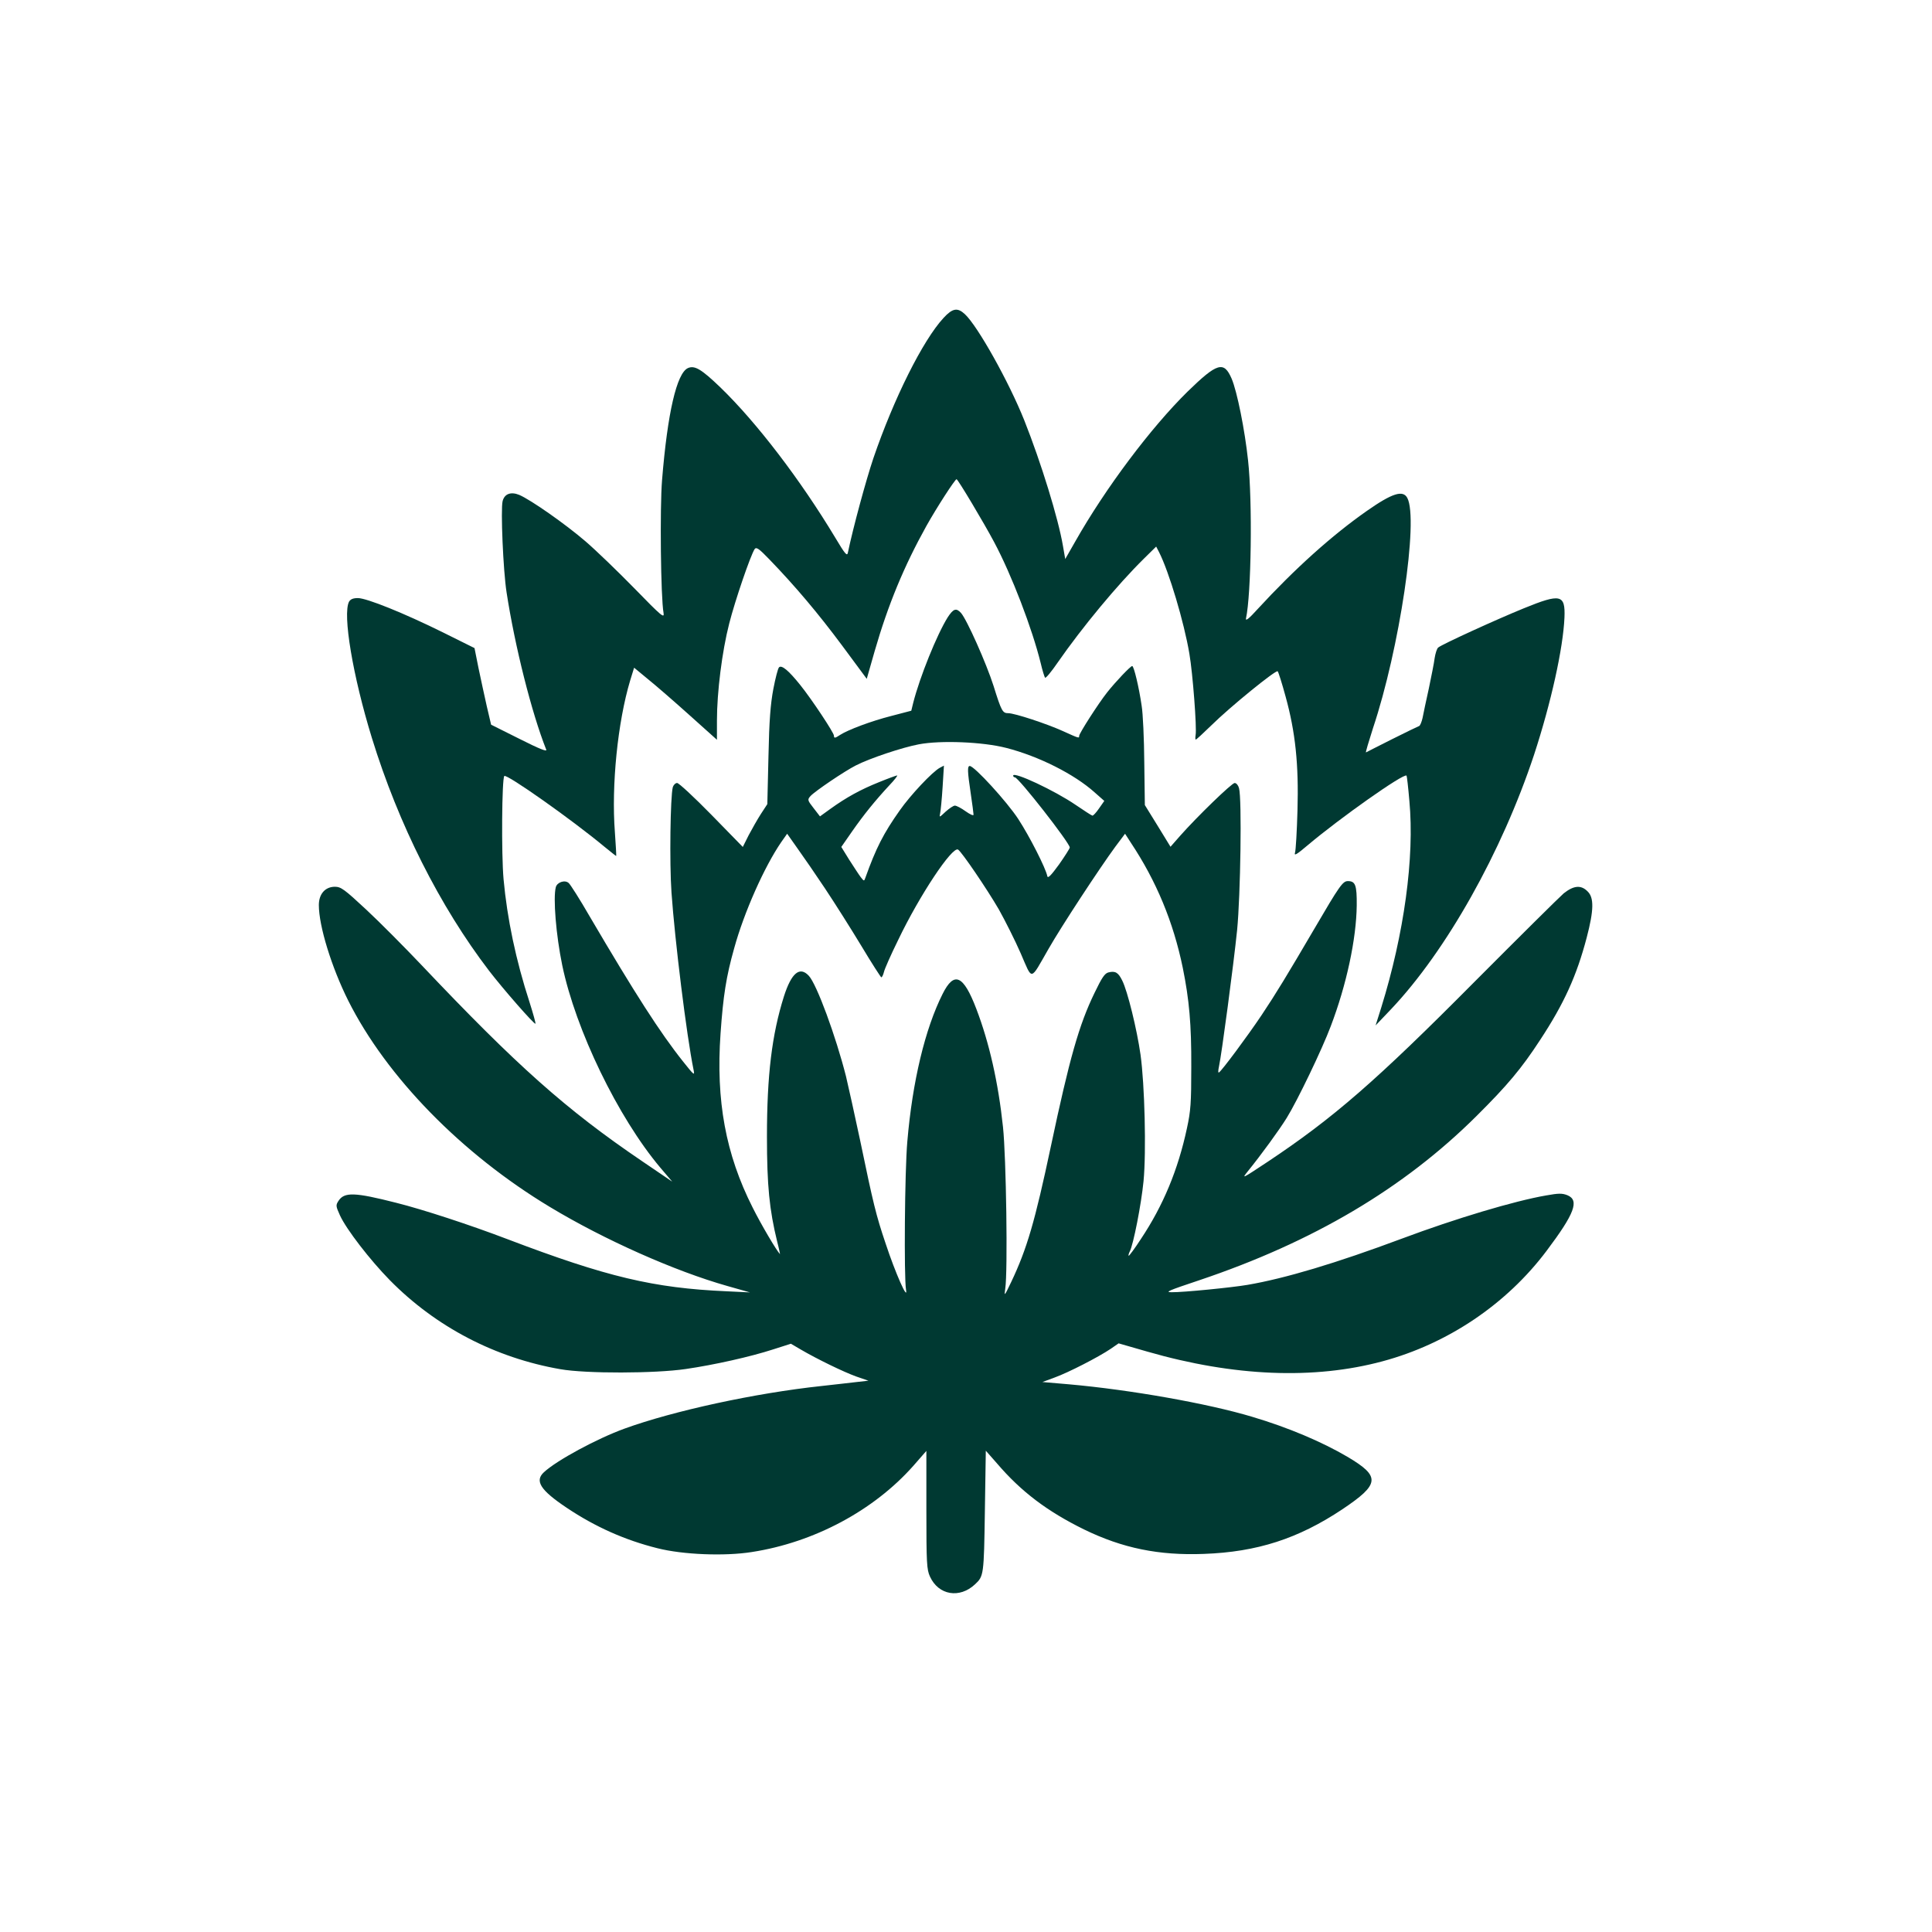
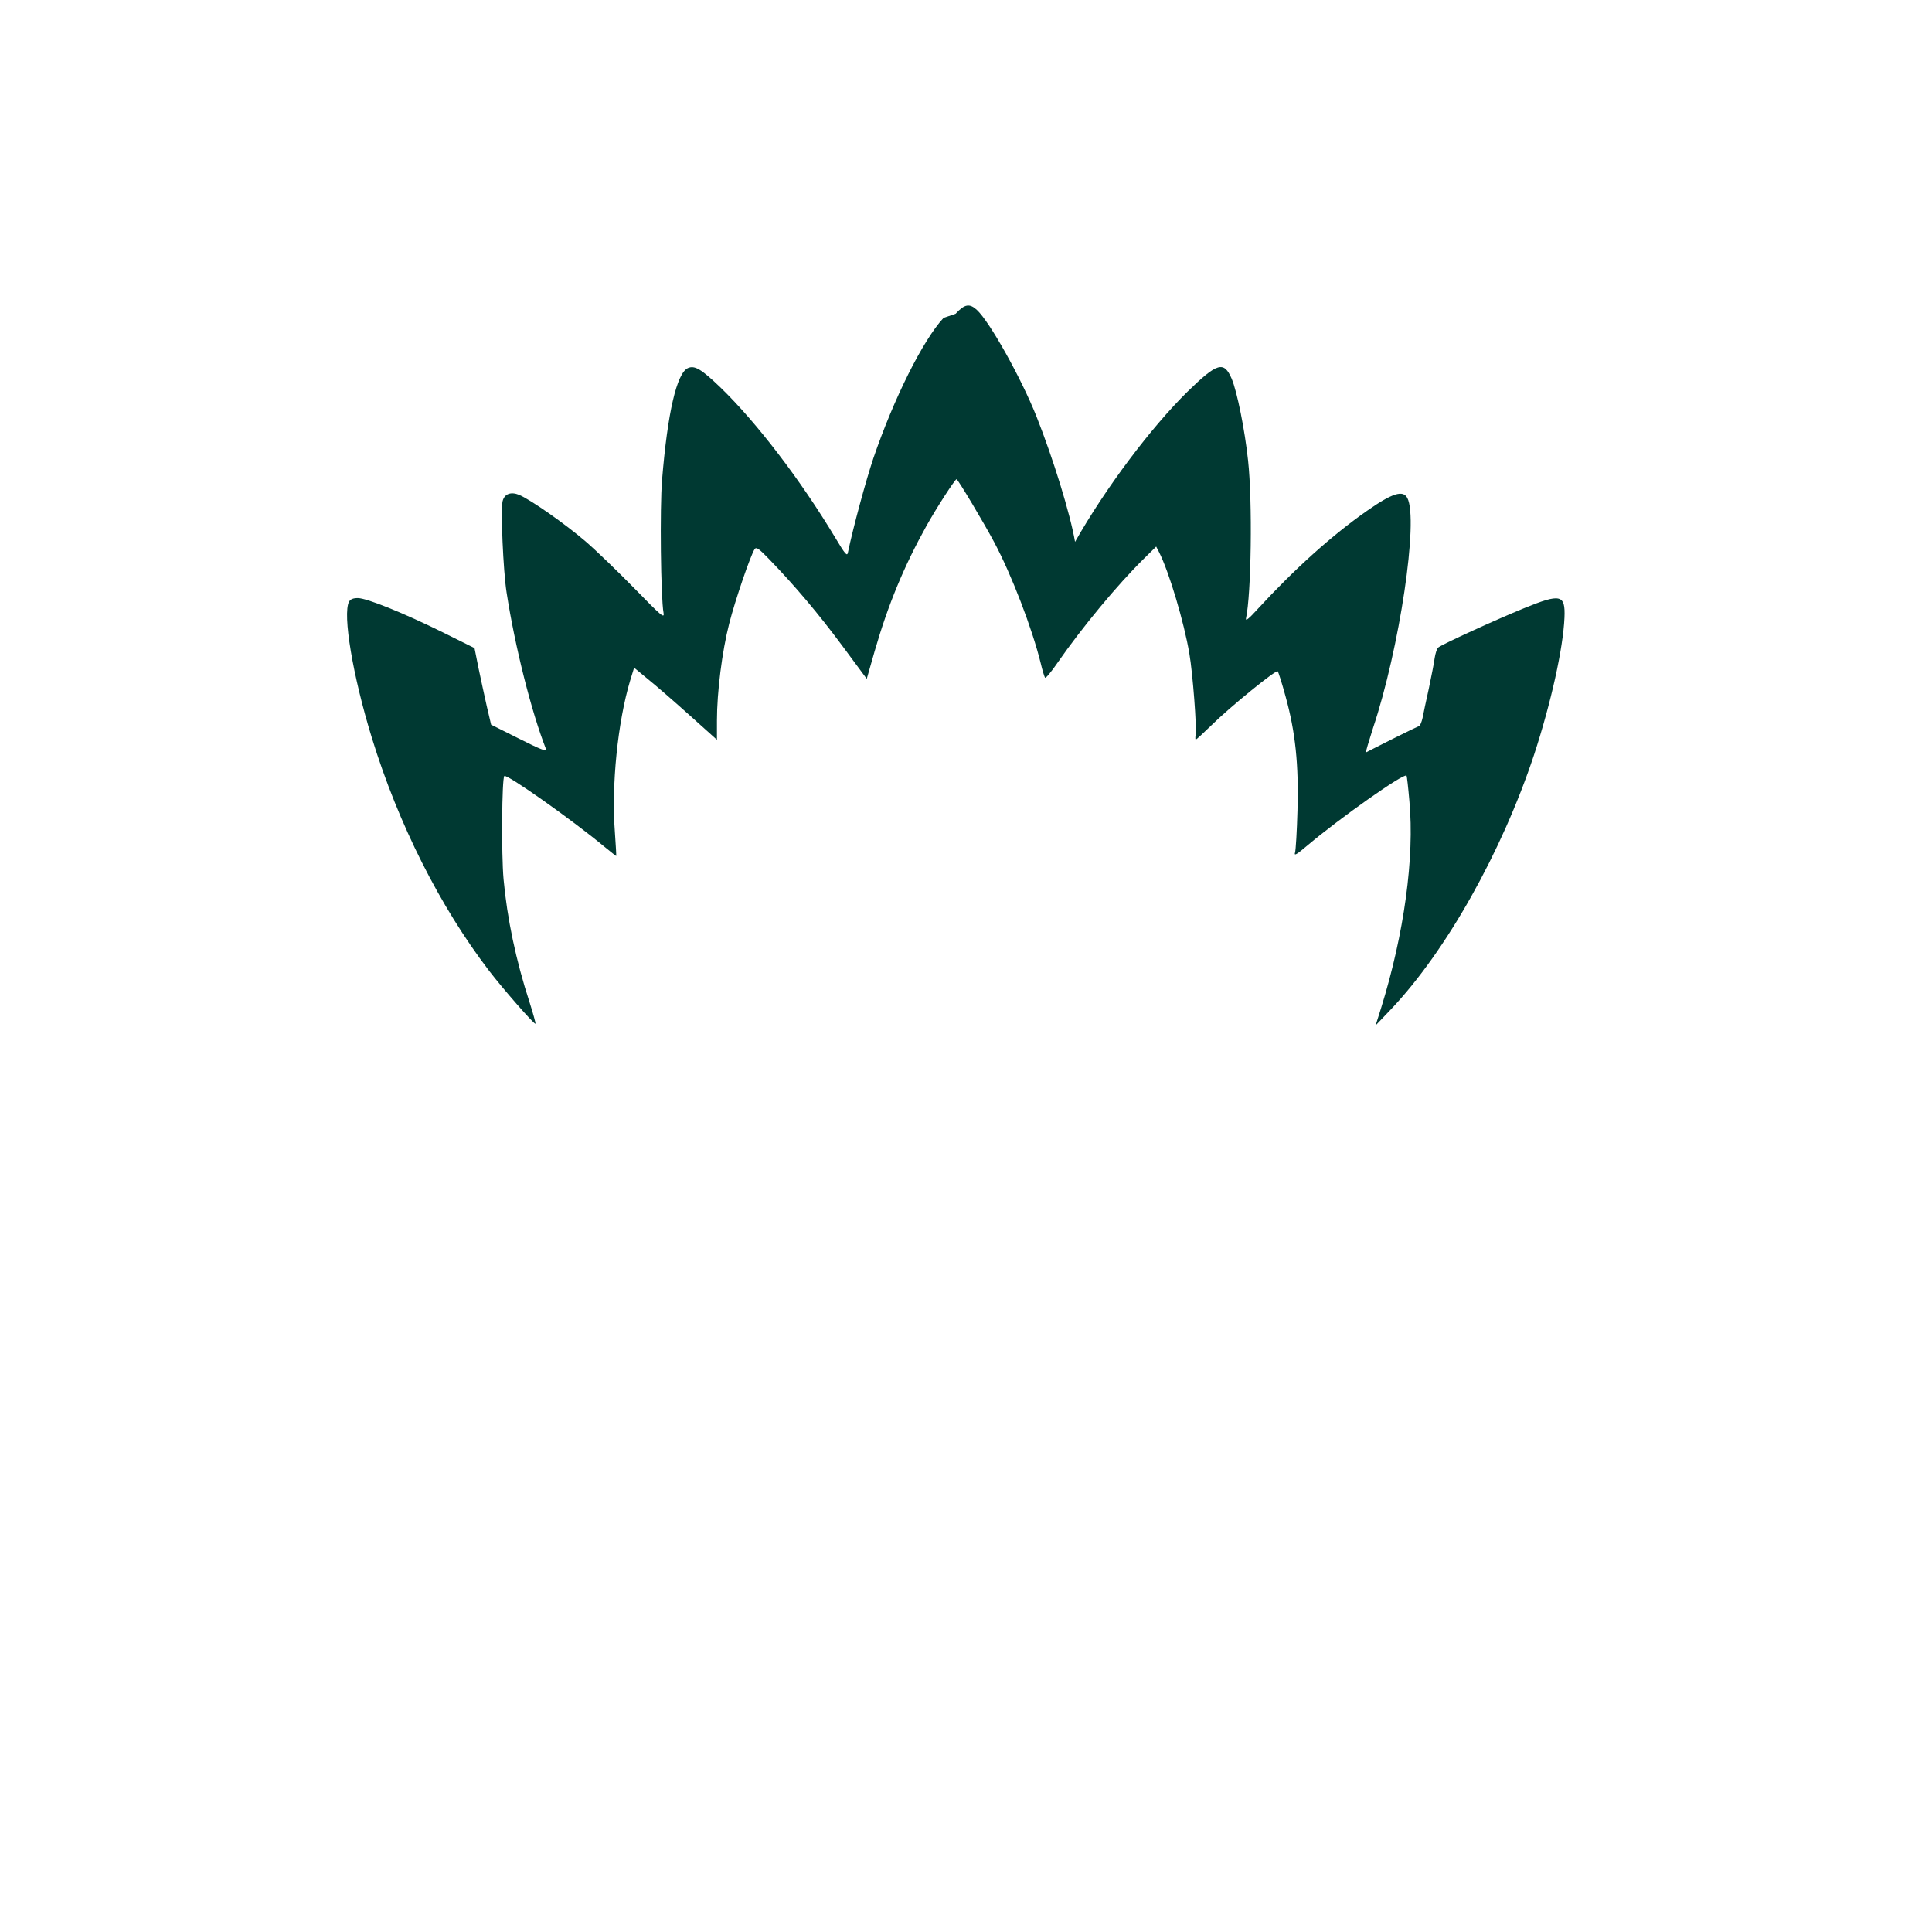
<svg xmlns="http://www.w3.org/2000/svg" version="1.0" width="1024pt" height="1024pt" viewBox="0 0 1024 1024" preserveAspectRatio="xMidYMid meet">
  <g transform="translate(0,1024) scale(0.1,-0.1)" fill="#003932" stroke="none">
-     <path d="M5001 8555 c-110 -119 -264 -428 -372 -744 -39 -116 -107 -366 -135 -500 -4 -21 -15 -8 -68 81 -183 304 -414 607 -607 794 -101 97 -137 119 -173 103 -59 -27 -108 -236 -137 -594 -12 -146 -7 -623 8 -704 5 -30 -10 -18 -153 129 -88 90 -205 203 -261 251 -107 92 -290 220 -351 246 -44 18 -78 6 -88 -33 -11 -43 3 -370 21 -484 44 -286 133 -639 210 -833 6 -13 -33 2 -142 57 l-150 75 -23 98 c-12 54 -32 145 -44 203 l-21 105 -165 82 c-210 104 -407 183 -453 183 -26 0 -39 -6 -47 -19 -35 -67 20 -394 121 -722 141 -458 361 -894 621 -1234 76 -99 240 -286 246 -281 2 3 -12 53 -31 113 -73 224 -119 445 -138 653 -12 133 -9 534 4 547 13 12 359 -232 532 -376 33 -27 61 -49 61 -48 1 1 -2 58 -7 127 -19 247 15 583 81 803 l21 68 75 -62 c41 -33 140 -119 219 -190 l145 -130 0 102 c0 150 27 366 65 514 31 122 113 362 135 395 9 12 23 2 78 -55 137 -142 257 -284 385 -456 l131 -177 42 147 c71 246 156 451 274 663 56 100 152 248 160 248 7 0 146 -233 199 -333 93 -174 202 -459 247 -642 9 -39 20 -73 23 -77 4 -4 33 31 66 79 132 190 318 414 458 552 l65 64 15 -29 c53 -104 133 -372 161 -539 18 -104 40 -395 33 -431 -2 -13 -2 -24 1 -24 3 0 39 33 81 74 100 99 344 297 353 288 4 -4 23 -64 42 -134 52 -188 70 -360 63 -603 -3 -110 -9 -211 -13 -224 -6 -19 8 -11 67 39 172 145 509 383 524 369 2 -2 9 -63 15 -134 28 -300 -28 -705 -149 -1095 l-30 -95 81 85 c294 310 588 834 759 1350 90 275 154 564 161 727 5 123 -21 128 -215 49 -145 -59 -434 -191 -454 -208 -7 -5 -15 -31 -19 -56 -3 -26 -18 -99 -31 -162 -14 -63 -29 -133 -33 -155 -5 -22 -13 -41 -18 -43 -6 -2 -70 -33 -144 -70 -73 -37 -135 -68 -138 -70 -3 -1 14 56 37 128 141 421 243 1107 182 1221 -23 43 -80 25 -213 -68 -186 -130 -383 -307 -580 -521 -46 -51 -65 -66 -62 -50 28 127 35 620 11 838 -17 160 -58 365 -87 433 -41 95 -76 85 -234 -69 -194 -191 -434 -510 -596 -796 l-52 -91 -12 69 c-25 147 -116 442 -205 666 -81 203 -247 500 -315 563 -39 36 -65 32 -113 -20z" />
-     <path d="M5023 6968 c-57 -91 -148 -316 -183 -454 l-10 -41 -107 -28 c-106 -27 -228 -73 -270 -100 -27 -18 -33 -19 -33 -4 0 15 -117 192 -179 269 -61 76 -98 107 -112 93 -6 -6 -19 -57 -30 -114 -15 -80 -22 -164 -26 -358 l-6 -253 -34 -52 c-18 -28 -47 -79 -65 -113 l-31 -62 -166 170 c-91 93 -173 169 -182 169 -9 0 -19 -10 -23 -22 -13 -50 -18 -400 -7 -558 18 -256 80 -759 117 -940 7 -33 3 -30 -55 43 -122 153 -256 362 -495 769 -53 92 -104 172 -112 178 -20 18 -61 4 -68 -22 -15 -57 1 -254 34 -414 71 -342 295 -806 520 -1073 l63 -74 -159 108 c-404 274 -665 507 -1167 1037 -92 97 -225 231 -296 297 -116 108 -134 121 -166 121 -51 0 -85 -38 -85 -97 0 -111 67 -329 156 -507 203 -404 601 -812 1070 -1094 287 -173 660 -339 939 -418 l120 -34 -125 6 c-386 17 -634 76 -1160 276 -199 76 -450 158 -590 193 -220 56 -275 58 -306 10 -15 -23 -14 -28 8 -77 34 -74 159 -236 264 -343 244 -248 559 -412 904 -472 136 -24 502 -23 665 1 151 22 343 65 463 104 l94 30 51 -30 c87 -51 229 -120 296 -144 l64 -22 -54 -6 c-30 -4 -117 -13 -194 -22 -355 -38 -786 -132 -1045 -226 -146 -53 -359 -168 -427 -231 -50 -46 -19 -95 120 -188 152 -102 310 -172 482 -215 134 -34 356 -43 500 -20 330 51 646 220 856 457 l69 79 0 -312 c0 -284 2 -317 19 -354 45 -99 157 -118 239 -41 46 43 47 48 52 385 l5 323 59 -67 c129 -151 268 -255 461 -350 205 -100 398 -139 635 -130 283 10 501 81 734 236 200 134 204 174 29 278 -136 80 -315 156 -507 213 -233 70 -644 143 -971 172 l-140 12 65 24 c72 26 232 108 297 152 l42 29 153 -44 c458 -132 883 -149 1246 -51 346 93 657 303 869 585 149 198 175 268 111 295 -28 11 -46 11 -113 -1 -168 -29 -479 -122 -765 -229 -348 -130 -619 -211 -818 -245 -81 -14 -343 -40 -402 -39 -38 0 -17 9 145 63 604 203 1085 487 1471 871 163 162 238 251 337 403 127 193 194 341 247 543 38 145 39 211 5 244 -35 36 -74 32 -127 -10 -23 -20 -236 -231 -473 -469 -521 -525 -749 -723 -1098 -955 -136 -90 -136 -90 -104 -50 73 90 168 221 207 284 57 92 188 365 233 485 84 220 136 464 138 641 1 108 -7 129 -47 129 -27 0 -44 -24 -179 -255 -140 -239 -203 -343 -278 -455 -75 -112 -211 -295 -226 -304 -5 -4 -5 9 0 32 14 63 77 537 96 722 18 183 26 698 10 753 -4 15 -14 27 -23 27 -15 0 -198 -177 -290 -281 l-50 -57 -68 111 -68 110 -3 226 c-1 124 -7 260 -14 301 -14 97 -41 210 -50 210 -9 0 -88 -83 -133 -140 -46 -58 -148 -217 -148 -230 0 -14 0 -14 -86 25 -86 39 -256 95 -290 95 -30 0 -36 10 -78 145 -38 119 -142 353 -173 387 -25 27 -40 22 -70 -24z m310 -692 c172 -44 361 -139 469 -236 l51 -45 -28 -40 c-15 -22 -31 -39 -35 -38 -5 1 -45 27 -89 57 -111 76 -331 179 -331 155 0 -5 4 -9 9 -9 19 0 291 -348 291 -372 0 -5 -26 -46 -57 -90 -43 -59 -59 -75 -62 -62 -8 42 -94 211 -154 303 -60 92 -233 281 -257 281 -13 0 -13 -25 5 -145 8 -55 15 -106 15 -113 0 -7 -18 1 -42 18 -22 16 -48 30 -57 30 -8 0 -30 -15 -49 -32 -34 -32 -34 -32 -29 -8 3 14 9 76 13 139 l7 113 -21 -11 c-40 -21 -157 -146 -213 -226 -87 -123 -126 -200 -183 -359 -6 -17 -7 -17 -24 5 -10 13 -37 55 -61 92 l-42 68 57 82 c62 89 122 163 198 245 27 28 45 52 41 52 -4 0 -48 -16 -97 -36 -97 -39 -172 -80 -258 -142 l-54 -39 -34 44 c-33 42 -33 45 -16 64 24 26 179 131 240 162 74 38 248 96 334 112 116 22 339 13 463 -19z m-959 -747 c50 -75 136 -211 191 -302 55 -92 103 -166 106 -167 4 0 10 12 14 28 3 15 37 92 76 171 113 236 286 496 317 478 20 -13 152 -207 216 -317 33 -59 86 -164 116 -233 64 -147 48 -149 147 23 69 121 270 427 355 543 l51 68 31 -48 c135 -203 225 -420 275 -663 34 -168 46 -299 45 -525 0 -190 -3 -234 -23 -325 -47 -220 -126 -410 -244 -587 -33 -51 -63 -91 -65 -89 -2 3 1 13 6 23 19 36 61 250 73 373 15 156 6 512 -16 670 -19 134 -69 338 -97 393 -21 43 -37 52 -73 43 -20 -5 -35 -28 -74 -109 -82 -169 -132 -345 -231 -812 -85 -401 -127 -544 -210 -719 -37 -77 -38 -79 -32 -36 14 90 5 698 -12 857 -25 236 -73 447 -141 625 -69 181 -118 202 -179 80 -93 -185 -160 -464 -187 -782 -14 -157 -18 -720 -7 -785 12 -67 -57 89 -108 244 -51 151 -65 209 -135 546 -28 132 -62 285 -75 340 -54 213 -155 488 -197 533 -48 52 -92 16 -132 -109 -64 -203 -90 -418 -90 -744 0 -259 13 -387 54 -555 10 -38 16 -69 15 -67 -18 18 -99 155 -145 247 -143 283 -195 566 -170 922 14 200 30 302 72 451 52 190 160 433 250 564 l31 44 55 -78 c31 -43 97 -139 147 -214z" />
+     <path d="M5001 8555 c-110 -119 -264 -428 -372 -744 -39 -116 -107 -366 -135 -500 -4 -21 -15 -8 -68 81 -183 304 -414 607 -607 794 -101 97 -137 119 -173 103 -59 -27 -108 -236 -137 -594 -12 -146 -7 -623 8 -704 5 -30 -10 -18 -153 129 -88 90 -205 203 -261 251 -107 92 -290 220 -351 246 -44 18 -78 6 -88 -33 -11 -43 3 -370 21 -484 44 -286 133 -639 210 -833 6 -13 -33 2 -142 57 l-150 75 -23 98 c-12 54 -32 145 -44 203 l-21 105 -165 82 c-210 104 -407 183 -453 183 -26 0 -39 -6 -47 -19 -35 -67 20 -394 121 -722 141 -458 361 -894 621 -1234 76 -99 240 -286 246 -281 2 3 -12 53 -31 113 -73 224 -119 445 -138 653 -12 133 -9 534 4 547 13 12 359 -232 532 -376 33 -27 61 -49 61 -48 1 1 -2 58 -7 127 -19 247 15 583 81 803 l21 68 75 -62 c41 -33 140 -119 219 -190 l145 -130 0 102 c0 150 27 366 65 514 31 122 113 362 135 395 9 12 23 2 78 -55 137 -142 257 -284 385 -456 l131 -177 42 147 c71 246 156 451 274 663 56 100 152 248 160 248 7 0 146 -233 199 -333 93 -174 202 -459 247 -642 9 -39 20 -73 23 -77 4 -4 33 31 66 79 132 190 318 414 458 552 l65 64 15 -29 c53 -104 133 -372 161 -539 18 -104 40 -395 33 -431 -2 -13 -2 -24 1 -24 3 0 39 33 81 74 100 99 344 297 353 288 4 -4 23 -64 42 -134 52 -188 70 -360 63 -603 -3 -110 -9 -211 -13 -224 -6 -19 8 -11 67 39 172 145 509 383 524 369 2 -2 9 -63 15 -134 28 -300 -28 -705 -149 -1095 l-30 -95 81 85 c294 310 588 834 759 1350 90 275 154 564 161 727 5 123 -21 128 -215 49 -145 -59 -434 -191 -454 -208 -7 -5 -15 -31 -19 -56 -3 -26 -18 -99 -31 -162 -14 -63 -29 -133 -33 -155 -5 -22 -13 -41 -18 -43 -6 -2 -70 -33 -144 -70 -73 -37 -135 -68 -138 -70 -3 -1 14 56 37 128 141 421 243 1107 182 1221 -23 43 -80 25 -213 -68 -186 -130 -383 -307 -580 -521 -46 -51 -65 -66 -62 -50 28 127 35 620 11 838 -17 160 -58 365 -87 433 -41 95 -76 85 -234 -69 -194 -191 -434 -510 -596 -796 c-25 147 -116 442 -205 666 -81 203 -247 500 -315 563 -39 36 -65 32 -113 -20z" />
  </g>
</svg>